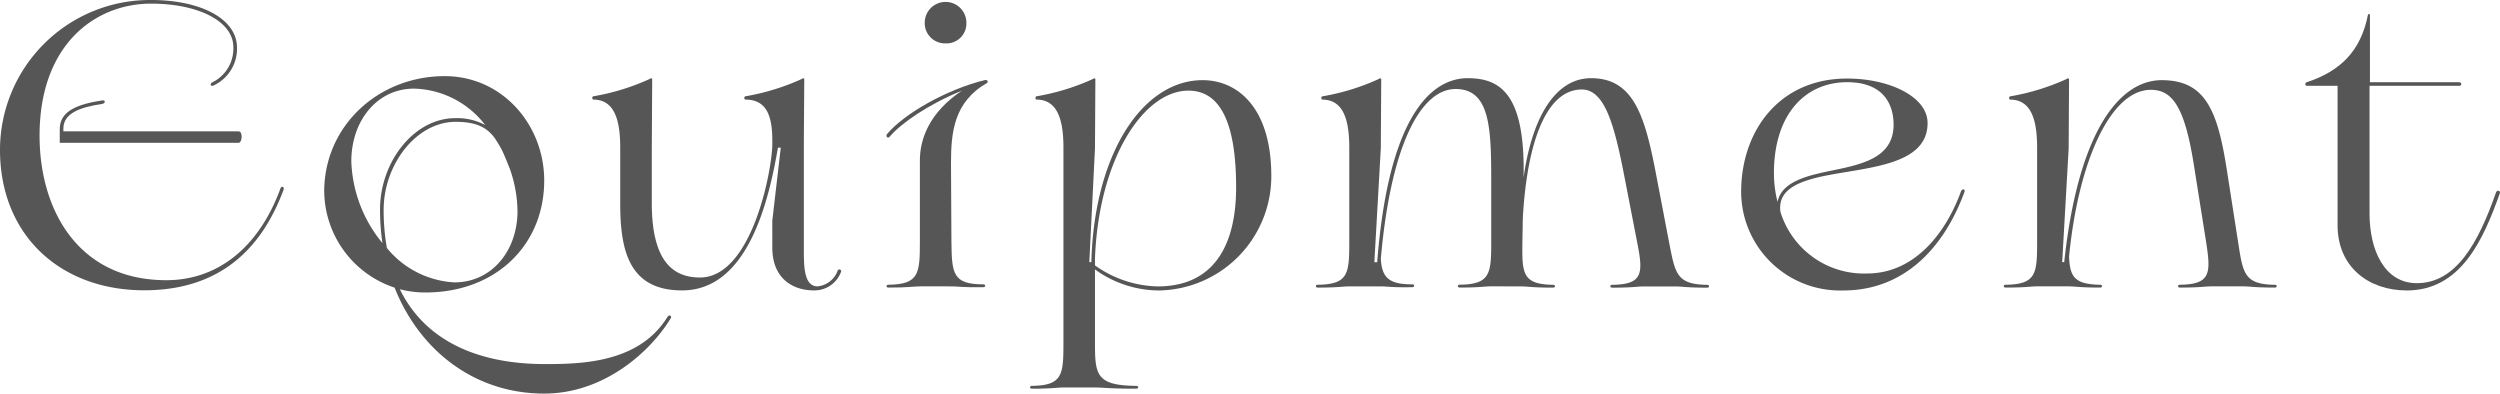
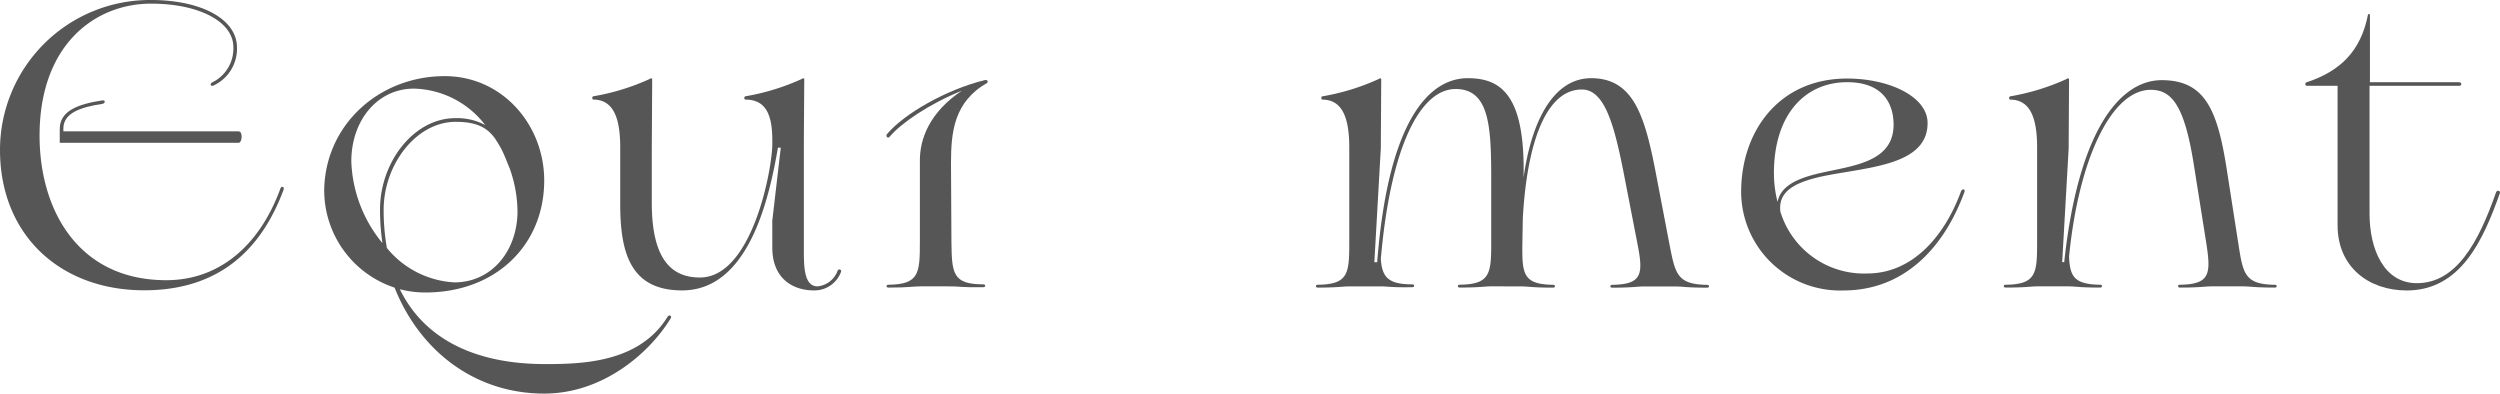
<svg xmlns="http://www.w3.org/2000/svg" width="286.042" height="45.032" viewBox="0 0 286.042 45.032">
  <defs>
    <clipPath id="a">
      <rect width="286.042" height="45.032" transform="translate(0 0)" fill="#575656" />
    </clipPath>
  </defs>
  <g clip-path="url(#a)">
    <path d="M26.706,19.5A11.725,11.725,0,0,0,34.757,30.47c2.87,7.219,9.163,12.123,17.122,12.123,6.709,0,12.03-4.627,14.436-8.56.231-.278-.092-.554-.324-.232-3.239,5.274-9.81,5.415-14.02,5.415-8.005,0-13.835-2.87-16.611-8.561a11.657,11.657,0,0,0,2.916.371c8.05,0,13.6-5.413,13.6-12.817,0-6.34-4.767-11.938-11.384-11.938-7.589,0-13.79,5.69-13.79,13.233m19.572-6.061c.232.37.51.786.742,1.249.324.647.6,1.388.925,2.175a14.963,14.963,0,0,1,.878,4.859c0,4.487-2.913,8.143-7.218,8.143a10.724,10.724,0,0,1-7.726-3.933,25.091,25.091,0,0,1-.371-4.349c0-5.23,3.748-10.088,8.237-10.088,2.4,0,3.607.647,4.533,1.943M36.978,7.7a10.579,10.579,0,0,1,8.144,4.165,6.816,6.816,0,0,0-3.424-.786c-4.72,0-8.607,5-8.607,10.457a25.912,25.912,0,0,0,.278,3.841,15.481,15.481,0,0,1-3.563-9.347c0-4.673,2.963-8.329,7.172-8.329" transform="translate(10.391 2.44)" fill="#575656" />
    <path d="M69.383,25.817c0,3.516,2.313,4.9,4.766,4.9a3.239,3.239,0,0,0,3.1-2.128c.093-.231-.231-.371-.369-.185a2.737,2.737,0,0,1-2.314,1.85c-1.572,0-1.572-2.314-1.572-4.256V13.554l.047-7.033a.175.175,0,0,0-.278,0A26.065,26.065,0,0,1,66.284,8.51a.217.217,0,0,0,0,.372c2.359,0,3.1,1.711,3.1,4.672v.418c0,2.775-2.267,15.269-8.283,15.269-2.962,0-5.506-1.713-5.506-8.514V14.479l.046-7.958a.173.173,0,0,0-.276,0A26.059,26.059,0,0,1,48.884,8.51a.22.22,0,0,0,0,.372c2.36,0,3.1,2.173,3.1,5.5v6.48c0,5.6,1.2,9.854,7.077,9.854,7.589,0,9.949-10.411,10.967-16.334h.324l-.971,8.376Z" transform="translate(18.981 2.511)" fill="#575656" />
    <path d="M84.244,6.607c-4.349,1.064-9.208,3.842-11.15,6.155-.232.278.092.6.322.278,1.249-1.482,4.442-3.7,8.237-5.23-3.748,2.5-4.813,5.552-4.813,7.96v9.346c0,3.609-.092,4.859-3.609,4.9-.278,0-.278.324,0,.324,2.407,0,2.823-.139,3.656-.139H80.45c.832,0,1.249.139,3.655.093.278,0,.278-.324,0-.324-3.517,0-3.609-1.25-3.655-4.859L80.4,16.139c0-3.563.325-7.033,4.119-9.208.185-.139.046-.415-.278-.324" transform="translate(28.41 2.564)" fill="#575656" />
-     <path d="M76.168,2.533a2.311,2.311,0,0,0,2.359,2.36,2.271,2.271,0,0,0,2.407-2.36,2.383,2.383,0,0,0-4.766,0" transform="translate(29.637 0.068)" fill="#575656" />
-     <path d="M85.562,8.883c2.359,0,3.1,2.173,3.1,5.505V36.738c0,3.607-.092,4.858-3.609,4.9-.278,0-.278.324,0,.324,2.406,0,2.823-.138,3.656-.138h3.516c1.064,0,1.62.138,4.72.138.369,0,.369-.324,0-.324-4.534-.046-4.674-1.3-4.674-4.9V28.316a12.522,12.522,0,0,0,7.312,2.406,13.065,13.065,0,0,0,12.862-13.234C112.4,9.762,108.559,6.66,104.579,6.66c-6.8,0-12.4,8.329-12.724,20.824h-.232l.647-13,.047-7.957a.173.173,0,0,0-.278,0A26.068,26.068,0,0,1,85.562,8.51a.217.217,0,0,0,0,.372M92.27,27.112c.417-11.567,5.693-19.479,10.92-19.247,3.287.139,5.23,3.423,5.23,11.057,0,6.757-2.638,11.338-8.978,11.338a12.8,12.8,0,0,1-7.172-2.407Z" transform="translate(33.013 2.511)" fill="#575656" />
    <path d="M131.874,30.266c.833,0,1.249.139,3.656.139.276,0,.276-.324,0-.324-3.517-.046-3.564-1.3-3.517-4.9l.046-2.684c.463-8.467,2.591-14.762,6.755-14.762,2.591,0,3.7,3.981,4.813,9.672l1.527,7.865c.695,3.517.647,4.767-2.87,4.813-.276,0-.276.324,0,.324,2.407,0,2.823-.139,3.656-.139H149.5c.832,0,1.249.139,3.655.139.278,0,.278-.324,0-.324-3.516-.046-3.655-1.3-4.349-4.813l-1.62-8.467c-1.249-6.386-2.637-10.364-7.309-10.364-4.349,0-6.848,5-7.728,11.381v-.092c.185-9.439-2.638-11.289-6.386-11.289-4.488,0-9.115,4.951-10.364,21.053h-.325l.74-13.051.047-7.911a.176.176,0,0,0-.279,0,26.047,26.047,0,0,1-6.477,1.989.218.218,0,0,0,0,.371c2.361,0,3.1,2.174,3.1,5.505V25.176c0,3.609-.093,4.859-3.609,4.9-.278,0-.278.324,0,.324,2.407,0,2.823-.139,3.655-.139h3.517c.833,0,1.25.139,3.655.092.278,0,.278-.322,0-.322-2.775,0-3.47-.833-3.609-2.917,1.157-13.185,4.627-19.434,8.561-19.434,4.165,0,4.071,5,4.071,11.568v5.923c0,3.609-.092,4.859-3.609,4.9-.278,0-.278.324,0,.324,2.406,0,2.823-.139,3.655-.139Z" transform="translate(42.175 2.505)" fill="#575656" />
    <path d="M168.955,19.471c.139-.322-.183-.461-.369-.138-1.9,5.227-5.6,9.439-10.736,9.439a9.991,9.991,0,0,1-9.947-7.079c-.278-2.314,1.666-3.285,4.349-3.934,5-1.156,12.494-1.11,12.494-6.2,0-3.009-4.351-5.09-9.208-5.09-7.821,0-12.123,6.061-12.123,12.955A11.318,11.318,0,0,0,155.12,30.715c6.712,0,11.384-4.581,13.835-11.245m-21.792-2.127c0-6.987,3.748-10.457,8.374-10.457,4.026,0,5.274,2.359,5.32,4.765.05,4.488-4.765,4.767-8.651,5.693-2.314.554-4.258,1.388-4.627,3.238a13.517,13.517,0,0,1-.415-3.238" transform="translate(55.802 2.518)" fill="#575656" />
    <path d="M196.072,30.074c-3.517-.046-3.656-1.3-4.21-4.859l-1.3-8.329c-1.064-6.848-2.5-10.225-7.45-10.225-4.766,0-9.531,5.737-11.15,20.823h-.232l.74-13,.046-7.957a.175.175,0,0,0-.278,0,26.123,26.123,0,0,1-6.477,1.989.217.217,0,0,0,0,.371c2.36,0,3.1,2.174,3.1,5.505V25.17c0,3.607-.092,4.859-3.609,4.9-.278,0-.278.322,0,.322,2.407,0,2.824-.138,3.655-.138h3.519c.832,0,1.249.138,3.653.138.279,0,.279-.322,0-.322-2.96-.046-3.47-.925-3.562-3.239,1.111-11.2,4.859-19.064,9.346-19.064,2.407,0,3.841,1.8,4.906,8.422l1.434,9.022c.554,3.562.508,4.813-3.007,4.859-.278,0-.278.322,0,.322,2.406,0,2.823-.138,3.656-.138h3.562c.833,0,1.25.138,3.656.138.276,0,.276-.322,0-.322" transform="translate(64.219 2.511)" fill="#575656" />
    <path d="M211.713,21.54c-2.036,5.83-4.581,10.411-9.069,10.411-3.748,0-5.413-3.841-5.413-7.958V9.371h10.227c.415,0,.324-.417,0-.417H197.276V1.273c0-.138-.185-.185-.232,0-.832,4.165-3.191,6.433-6.986,7.682-.232.047-.232.417,0,.417h3.516V25.335c0,4.766,3.563,7.45,7.914,7.45,6.152,0,8.744-5.737,10.642-11.1.138-.279-.278-.463-.417-.14" transform="translate(73.884 0.448)" fill="#575656" />
    <path d="M32.1,21.527c-2.448,6.744-7.161,10.532-13.073,10.532-10.117,0-14.5-8.085-14.5-16.537C4.527,5.035,10.947.417,17.276.417,22.727.417,26.7,2.449,26.7,5.4a4.3,4.3,0,0,1-2.382,4.009c-.321.143-.275.5.081.389a4.636,4.636,0,0,0,2.717-4.352C27.115,2.171,23,0,17.276,0A17.161,17.161,0,0,0,0,17.139c0,9.793,6.929,16.075,16.491,16.075,8.592,0,13.4-4.665,15.937-11.456.139-.324-.139-.554-.324-.231" transform="translate(0 0)" fill="#575656" />
    <path d="M9.806,8.667c.343-.076.37-.436,0-.4C7,8.691,4.922,9.474,4.922,11.534v1.588H25.386c.415,0,.508-1.31,0-1.31H5.337v-.324c0-1.731,1.871-2.434,4.469-2.821" transform="translate(1.915 3.217)" fill="#575656" />
  </g>
</svg>